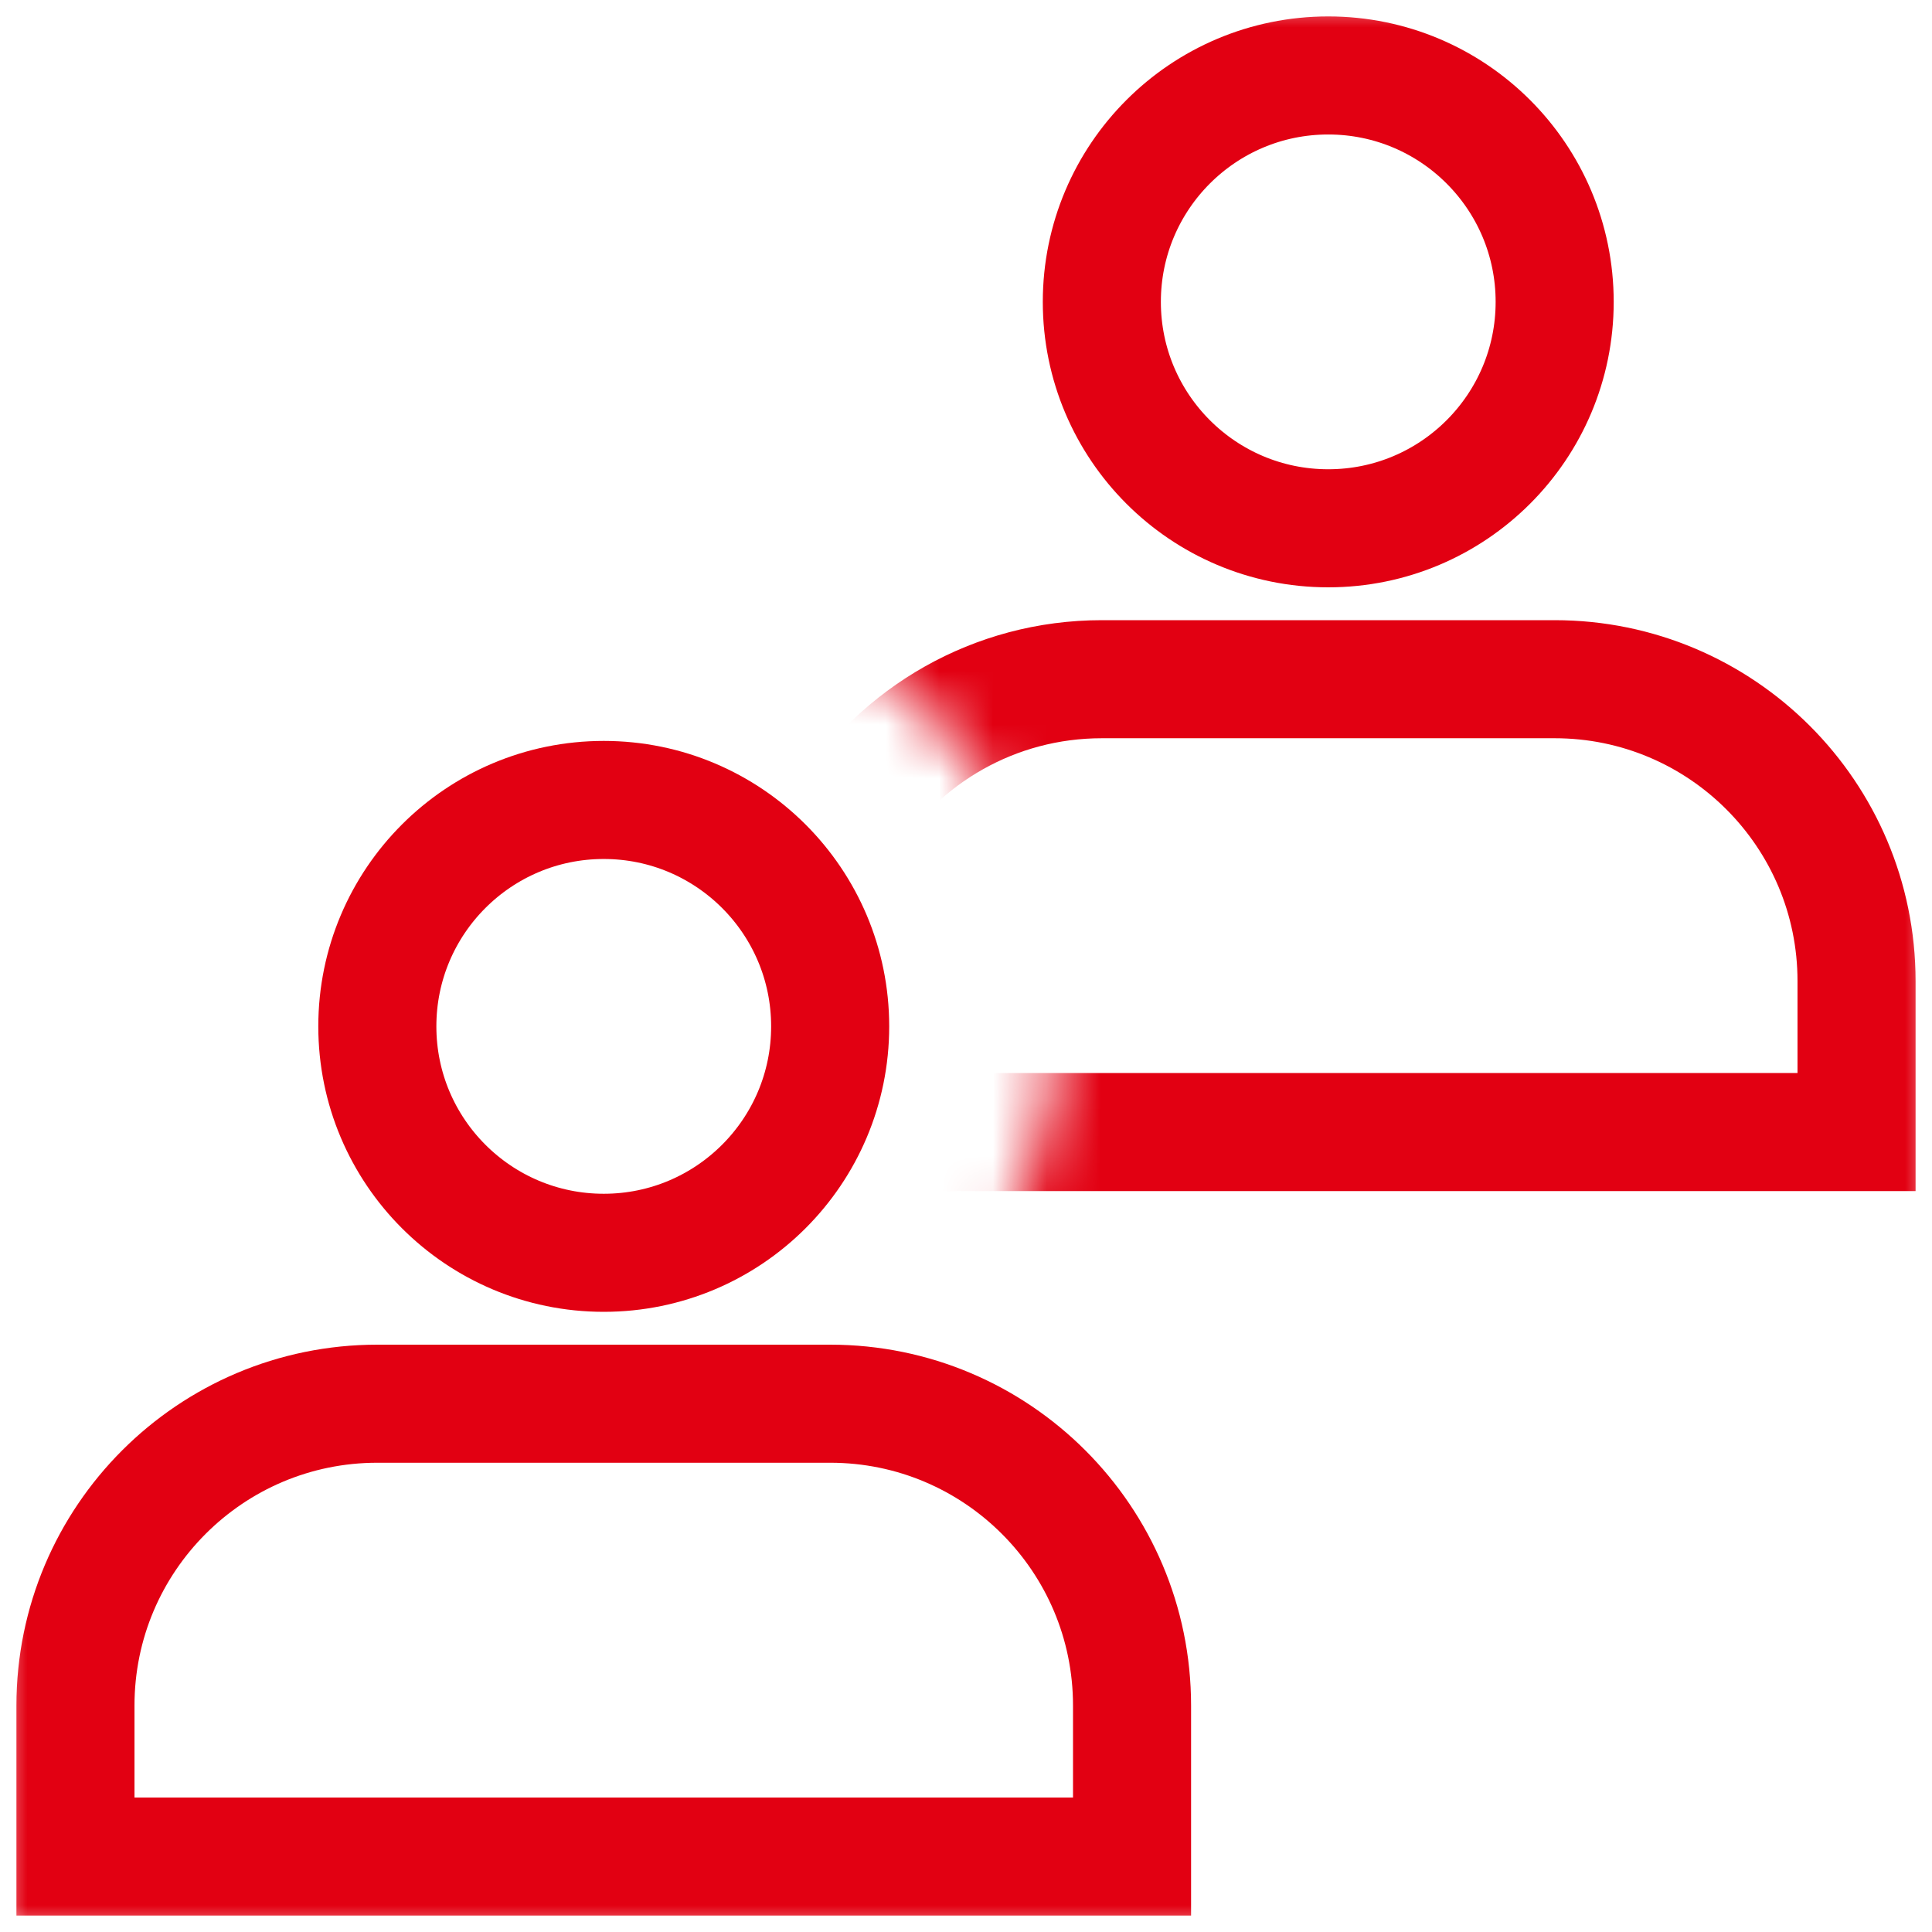
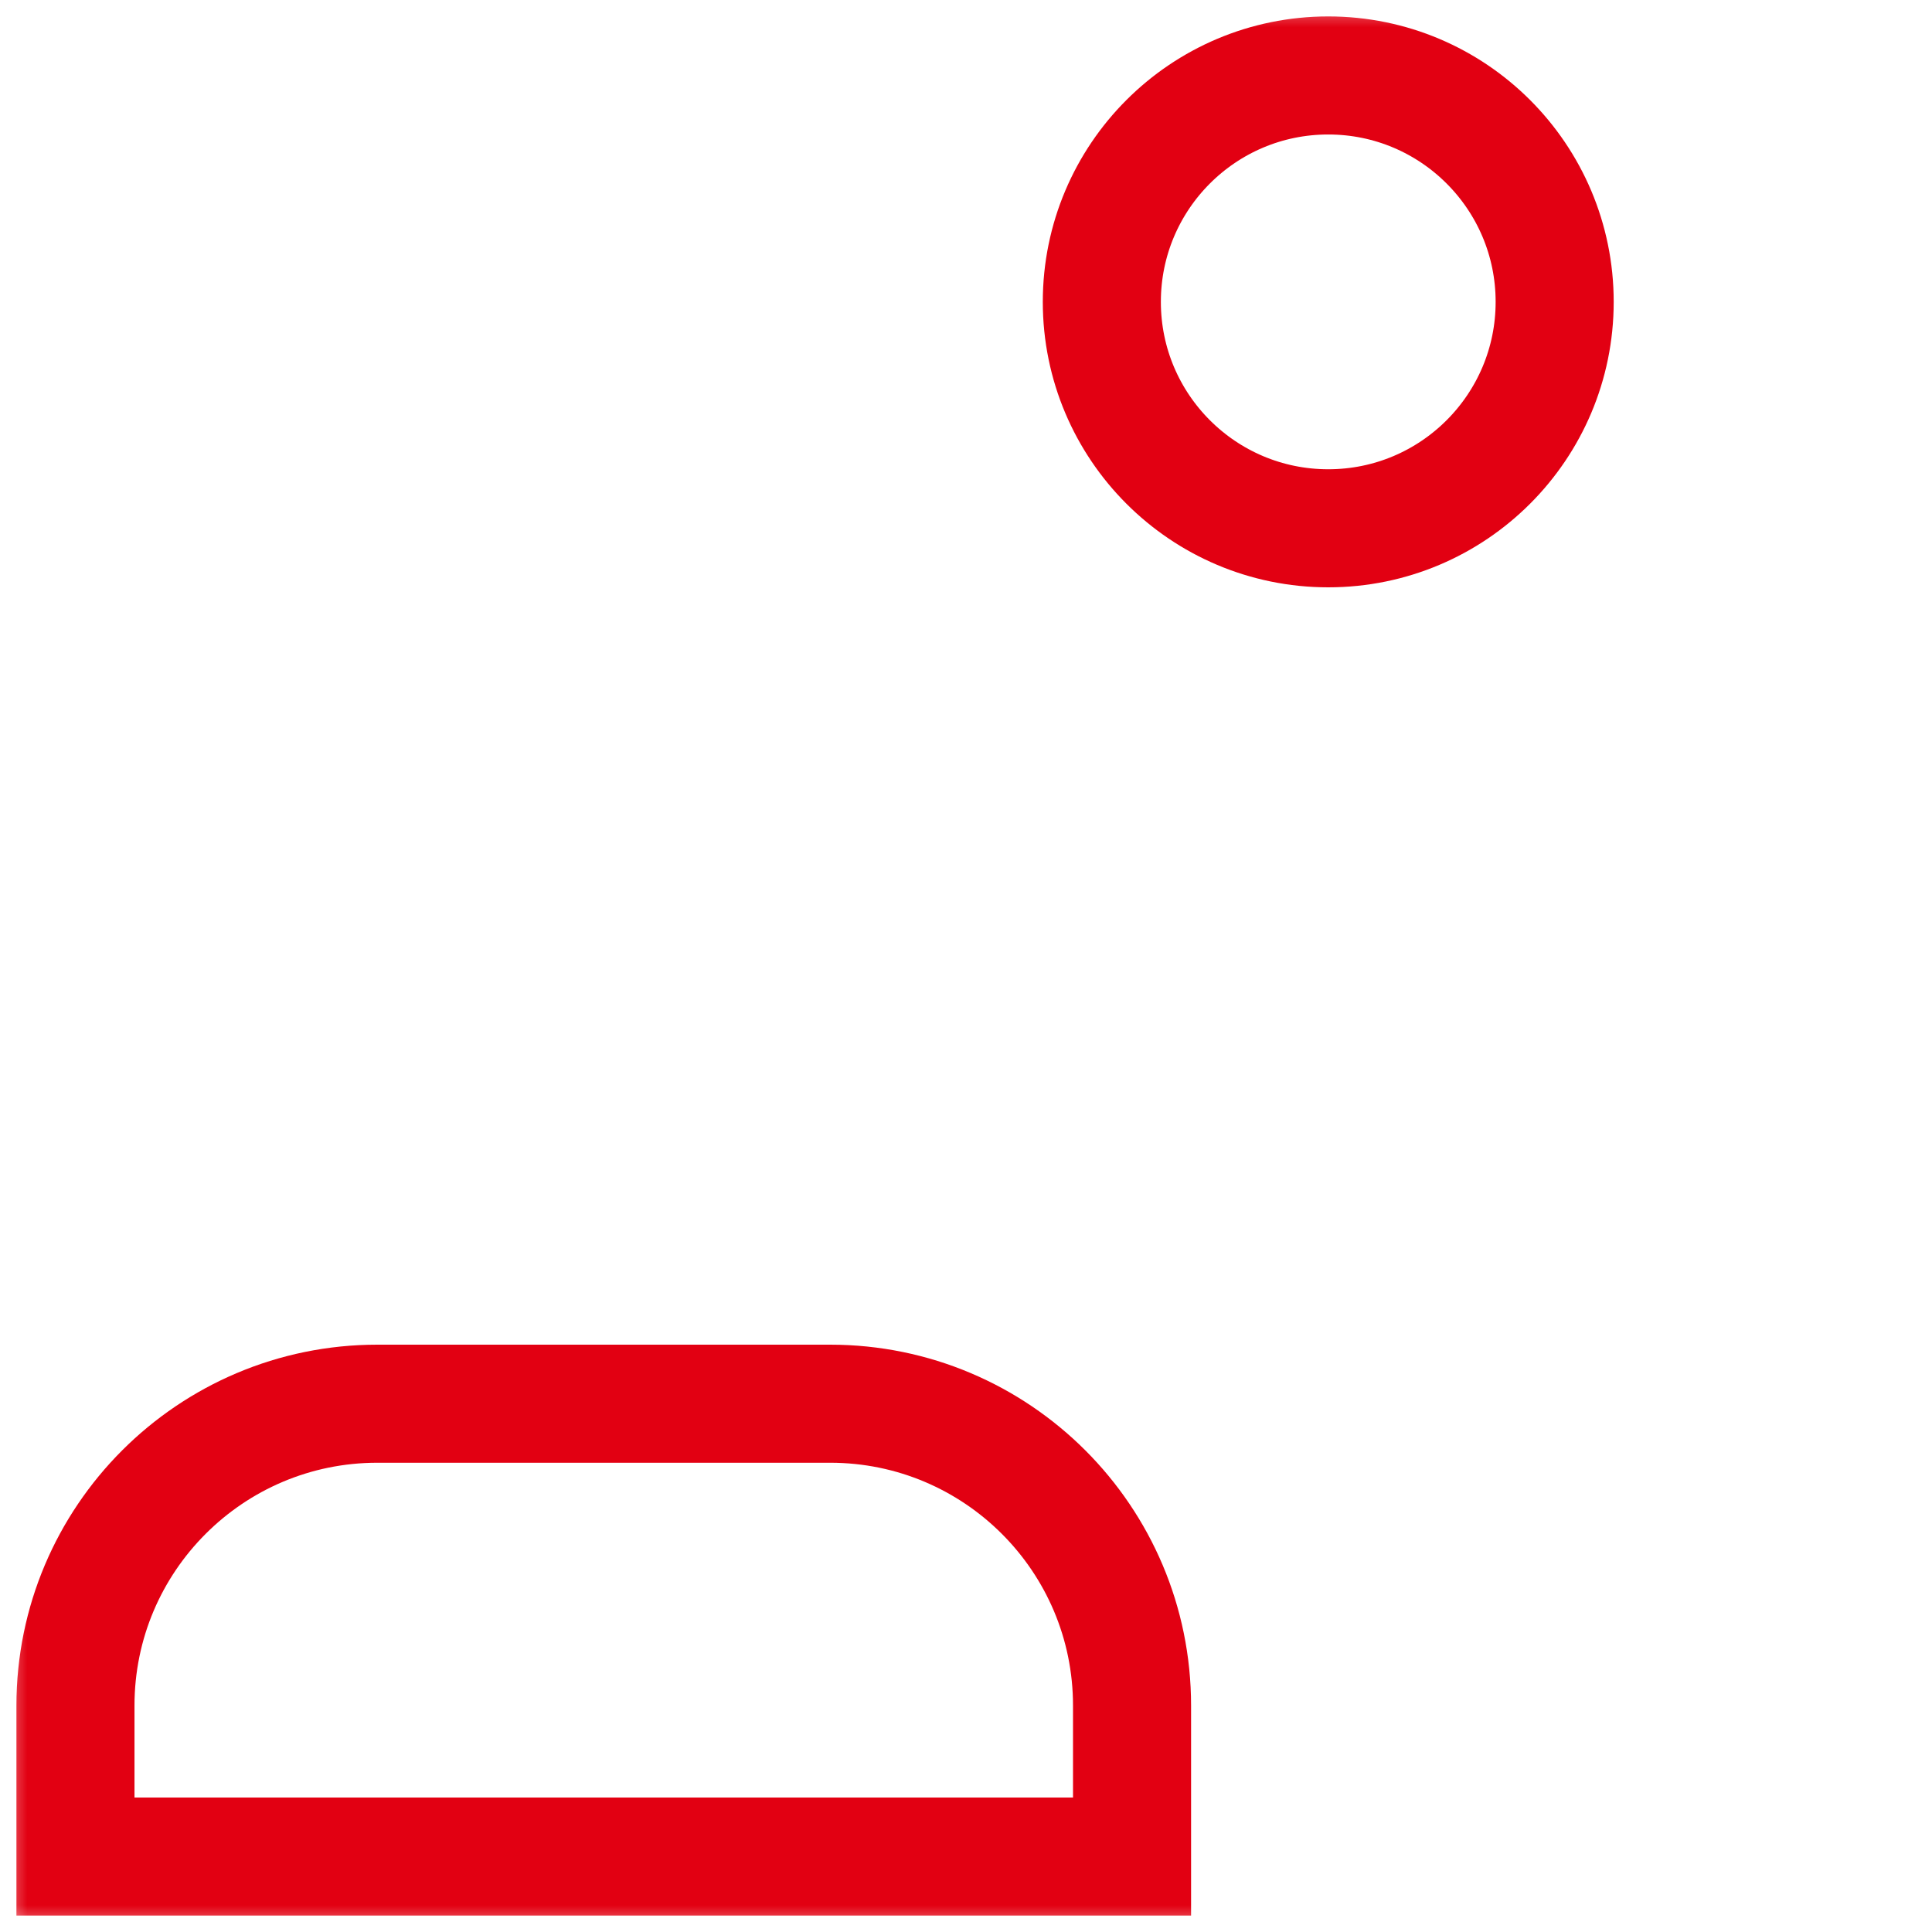
<svg xmlns="http://www.w3.org/2000/svg" width="36" height="36" viewBox="0 0 36 36" fill="none">
  <g clip-path="url(#clip0_385_15341)">
    <mask id="mask0_385_15341" style="mask-type: luminance" maskUnits="userSpaceOnUse" x="0" y="0" width="36" height="36">
-       <path d="M0 3.8147e-06H36V36H0V3.8147e-06Z" fill="white" />
+       <path d="M0 3.8147e-06H36V36H0V3.8147e-06" fill="white" />
    </mask>
    <g mask="url(#mask0_385_15341)">
      <path d="M21.094 34.594H1.406V31.781C1.406 28.675 3.925 26.156 7.031 26.156H15.469C18.575 26.156 21.094 28.675 21.094 31.781V34.594Z" stroke="#E20012" stroke-width="2.2" stroke-miterlimit="10" />
-       <path d="M15.469 19.125C15.469 21.455 13.58 23.344 11.25 23.344C8.92 23.344 7.031 21.455 7.031 19.125C7.031 16.795 8.92 14.906 11.25 14.906C13.58 14.906 15.469 16.795 15.469 19.125Z" stroke="#E20012" stroke-width="2.2" stroke-miterlimit="10" />
    </g>
    <mask id="mask1_385_15341" style="mask-type: luminance" maskUnits="userSpaceOnUse" x="0" y="0" width="36" height="36">
      <path d="M0 36H36V3.8147e-06H0V36ZM2.812 19.125C2.812 14.473 6.597 10.688 11.25 10.688C15.902 10.688 19.688 14.473 19.688 19.125C19.688 23.777 15.902 27.562 11.25 27.562C6.597 27.562 2.812 23.777 2.812 19.125Z" fill="white" />
    </mask>
    <g mask="url(#mask1_385_15341)">
-       <path d="M15.593 21.094C13.491 16.853 16.521 12.656 20.531 12.656H28.969C32.075 12.656 34.594 15.175 34.594 18.281V21.094H15.593Z" stroke="#E20012" stroke-width="2.2" stroke-miterlimit="10" stroke-linecap="square" />
      <path d="M28.969 5.625C28.969 7.955 27.08 9.844 24.75 9.844C22.42 9.844 20.531 7.955 20.531 5.625C20.531 3.295 22.42 1.406 24.75 1.406C27.08 1.406 28.969 3.295 28.969 5.625Z" stroke="#E20012" stroke-width="2.2" stroke-miterlimit="10" />
    </g>
  </g>
  <defs>
    <clipPath id="clip0_385_15341">
      <rect width="36" height="36" fill="white" />
    </clipPath>
  </defs>
</svg>